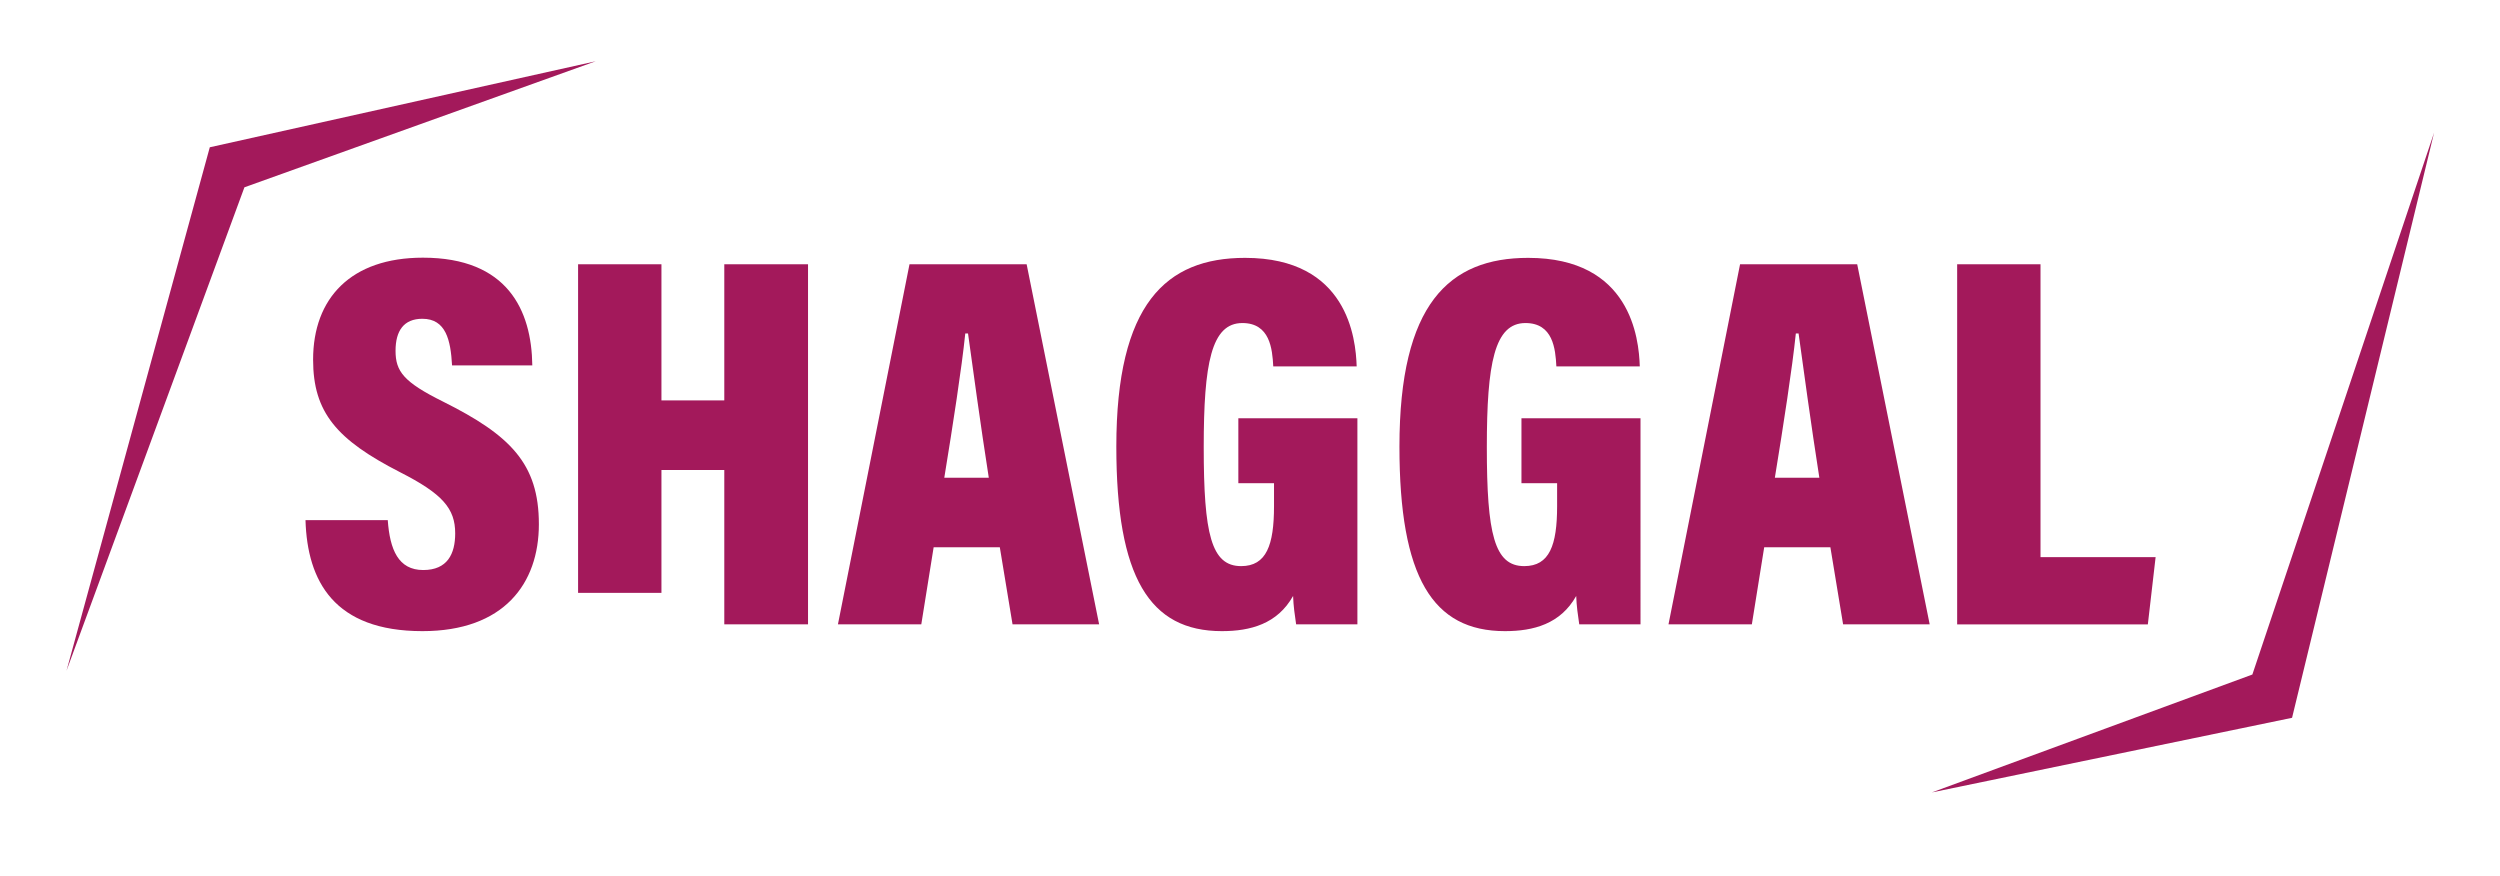
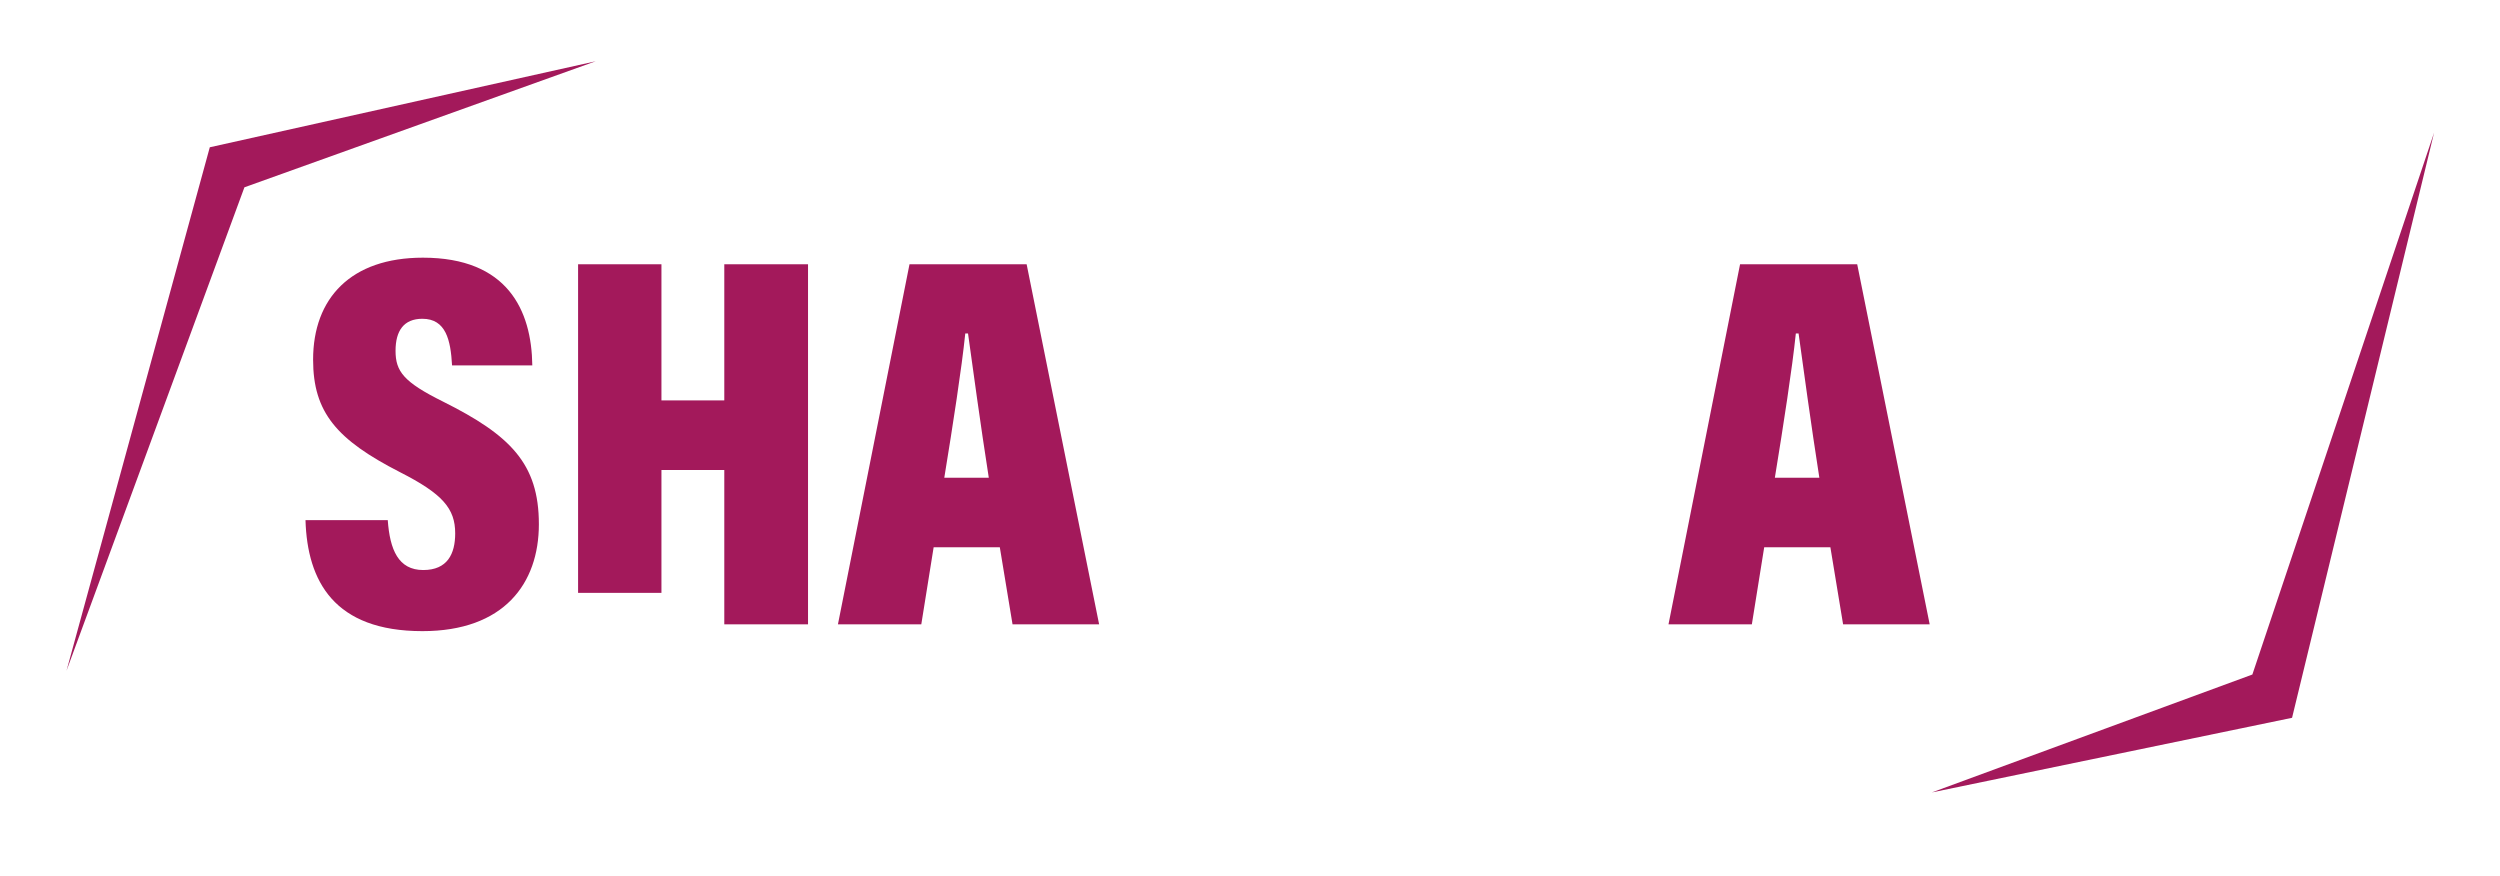
<svg xmlns="http://www.w3.org/2000/svg" version="1.1" x="0px" y="0px" viewBox="0 0 392.199 137.382" enable-background="new 0 0 392.199 137.382" xml:space="preserve">
  <g id="Calque_3" display="none">
    <polygon display="inline" fill="none" stroke="#A3195B" stroke-width="3.494" stroke-miterlimit="10" points="349.657,-8.275    213.732,-118.01 50.737,-55.163 23.666,117.419 159.591,227.154 322.587,164.307  " />
  </g>
  <g id="Calque_4" display="none">
    <g display="inline">
      <g id="AIyNS8_1_">
        <g>
          <g>
            <path fill="#A3195B" d="M197.843,28.808c2.319-4.677,5.524-10.538,7.98-15.153c0.792-1.489,2.038-2.8,3.289-3.964       c1.542-1.436,2.952-0.903,3.242,1.189c0.377,2.718,0.597,5.46,0.812,8.198c0.12,1.523-0.523,4.055,0.524,5.227       c0.287,0.321,0.46,0.743,0.748,1.062c2.504,2.781,3.466,6.119,3.697,9.774c0.197,3.118,0.86,6.242,0.728,9.338       c-0.162,3.82-1.382,7.447-3.828,10.532c-0.932,1.175-1.232,2.422-0.616,3.875c1.669,3.933,3.337,7.869,4.895,11.847       c0.288,0.735,0.297,1.755,0.033,2.502c-1.279,3.621-2.711,7.188-4.056,10.786c-0.983,2.627-3.108,3.914-5.543,4.879       c-1.025,0.406-2.03,0.865-3.14,1.342c0.288,0.424,0.518,0.77,0.754,1.11c0.784,1.13,0.93,2.256,0.189,3.504       c-2.426,4.087-5.347,7.74-9.168,10.612c-1.425,1.071-3,0.688-4.583,0.412c-0.56-0.098-1.351-0.029-1.754,0.305       c-4.842,4.02-15.224,4.046-19.822,0.436c-0.357-0.28-1.094-0.374-1.525-0.211c-2.276,0.864-4.41,0.77-6.164-1.001       c-2.63-2.656-5.273-5.319-7.663-8.185c-1.86-2.231-1.707-2.725-0.169-5.449c-0.622-0.252-1.207-0.571-1.832-0.727       c-4.126-1.032-6.944-3.448-8.406-7.509c-0.878-2.439-1.905-4.838-3.057-7.16c-0.958-1.932-0.629-3.747,0.038-5.578       c1.216-3.341,2.515-6.651,3.759-9.981c0.635-1.699,0.356-2.61-0.958-3.82c-2.248-2.069-3.204-4.861-4.186-7.635       c-0.925-2.614-0.852-5.309-0.631-8.003c0.217-2.639,0.405-5.292,0.863-7.894c0.268-1.521,0.681-3.268,1.649-4.368       c3.193-3.633,2.214-11.476,2.246-15.948c0.007-1.008,0.08-2.024,0.218-3.022c0.322-2.315,1.738-2.978,3.452-1.355       c1.865,1.765,3.678,3.726,4.976,5.919c2,3.379,4.929,10.554,6.6,14.12c0.453,0.967,0.786,1.309,1.907,0.843       c3.346-1.392,6.815-1.008,10.246-0.346c1.835,0.354,3.618,0.984,5.454,1.326c0.844,0.157,1.784,0.026,2.642-0.155       c3.377-0.712,6.71-1.723,10.119-2.168C193.83,28.046,195.967,28.627,197.843,28.808z M168.127,31.881       c-1.993-0.306-7.286,1.861-10.177,3.141c-1.576,0.698-3.141,1.379-3.84,3.221c-1.211,3.191-2.533,6.339-3.83,9.496       c-1.165,2.835-2.04,5.609-0.644,8.711c0.962,2.138,0.637,4.407-0.318,6.586c-1.06,2.419-2.074,4.864-2.977,7.345       c-0.564,1.548-1.345,3.116-0.613,4.869c0.815,1.953,1.51,3.958,2.372,5.888c1.387,3.106,2.578,6.411,6.471,7.35       c0.977,0.236,1.937,0.594,2.854,1.01c0.832,0.378,1.42,0.22,2.072-0.384c1.583-1.467,2.105-3.469,2.53-5.4       c0.977-4.448,4.625-7.703,8.49-9.218c0.248-0.097,0.797,0.014,0.881,0.186c0.134,0.275,0.096,0.737-0.056,1.02       c-0.17,0.317-0.522,0.562-0.839,0.771c-2.392,1.583-4.453,4.855-5.214,7.608c-0.977,3.534-2.405,6.791-5.48,9.056       c-0.15,0.111-0.234,0.31-0.379,0.43c-0.702,0.584-0.715,1.209-0.11,1.855c2.423,2.59,4.841,5.186,7.287,7.754       c0.746,0.784,1.702,0.943,2.644,0.413c2.13-1.196,4.309-2.332,6.318-3.711c4.401-3.021,8.377-3.105,12.901-0.262       c1.899,1.193,3.979,2.1,5.976,3.139c1.381,0.718,2.53,0.291,3.476-0.786c1.904-2.166,3.863-4.294,5.623-6.573       c1.723-2.232,1.702-2.494-0.647-4.196c-2.266-1.642-3.568-3.801-4.412-6.378c-1.105-3.374-3.041-8.176-6.259-9.988       c-0.126-0.071-0.316-0.111-0.365-0.217c-0.165-0.351-0.477-0.824-0.358-1.066c0.131-0.267,0.768-0.556,1.027-0.45       c3.025,1.238,6.335,4.244,7.681,7.68c0.753,1.922,1.563,3.826,2.442,5.694c0.926,1.969,2.21,2.435,4.163,1.58       c1.405-0.615,2.849-1.195,4.133-2.013c0.832-0.53,1.685-1.348,2.052-2.234c1.504-3.634,2.853-7.334,4.18-11.038       c0.187-0.521,0.088-1.261-0.135-1.791c-1.209-2.878-2.423-5.758-3.783-8.566c-1.279-2.64-1.999-5.242-1.11-8.201       c0.437-1.456,0.987-2.952,0.188-4.622c-2.053-4.287-3.884-8.68-5.908-12.981c-0.361-0.766-1.118-1.515-1.879-1.888       c-1.719-0.842-3.534-1.505-5.349-2.128c-2.596-0.892-5.258-1.862-8.029-1.298c-3.142,0.64-6.202,1.673-9.328,2.404       c-1.067,0.25-2.307,0.376-3.332,0.083C175.084,32.801,171.669,31.844,168.127,31.881z M215.655,50.486       c0.989-3.014,1.669-6.213,1.165-9.689c-0.853-5.883-1.591-11.737-6.203-16.152c-0.269-0.258,0.514-1.755,0.353-2.1       c-0.16-0.343-0.299-0.716-0.349-1.088c-0.275-2.05-0.515-4.105-0.782-6.156c-0.049-0.375-0.163-0.741-0.246-1.111       c-0.481,0.708-0.751,1.387-0.826,2.086c-0.456,4.304-1.846,9.741-2.255,14.049c-0.113,1.19-0.262,2.368,1.095,3.141       c0.527,0.3,0.897,1.008,1.168,1.608C211.104,40.23,213.393,45.403,215.655,50.486z M149.978,13.719       c-0.09,0.01-0.18,0.021-0.27,0.031c-0.068,1.174-0.15,2.347-0.202,3.521c-0.111,2.506,1.123,8.546-0.615,10.605       c-2.021,2.395-3.458,5.011-3.583,8.273c-0.117,3.068-0.673,6.128-0.649,9.188c0.016,2.02,0.714,4.035,1.107,6.053       c1.371-3.039,2.367-6.043,3.614-8.94c1.235-2.869,1.699-6.14,4.188-8.408c0.241-0.22,0.246-0.817,0.197-1.219       c-0.515-4.15-2.383-11.843-2.97-15.983C150.645,15.783,150.257,14.759,149.978,13.719z M174.896,104.449       c2.979,2.521,11.989,2.173,14.371-0.445C183.119,99.347,180.612,99.537,174.896,104.449z M207.193,17.915       c-0.101-0.069-0.202-0.138-0.303-0.208c-1.614,3.713-4.194,8.555-5.863,12.395c0.953,0.371,1.685,0.656,2.49,0.969       C204.443,26.962,206.302,21.873,207.193,17.915z M152.502,17.167c-0.098,0.002-0.196,0.004-0.294,0.007       c1.082,3.797,3.511,11.139,4.622,15.038c0.715-0.345,1.421-0.685,2.28-1.099C157.302,27.538,154.228,20.58,152.502,17.167z" />
            <path fill="#A3195B" d="M179.465,71.35c1.053-0.028,2.915-0.091,4.777-0.125c3.055-0.055,5.817,3.234,5.216,6.204       c-0.317,1.568-0.692,3.063-2.203,4.045c-0.466,0.303-0.603,1.134-0.857,1.737c-0.697,1.657-1.037,3.505-2.943,4.403       c-1.913,0.902-4.012,0.484-5.238-1.234c-0.362-0.507-0.713-1.037-0.963-1.604c-0.647-1.461-1.116-2.919-2.607-3.941       c-1.345-0.923-1.855-4.383-1.242-5.777C174.32,72.979,176.556,71.406,179.465,71.35z M184.981,81.805       c-1.487-0.547-2.59-1.303-2.5-2.814c0.039-0.656,0.645-1.773,1.064-1.807c0.803-0.065,1.656,0.494,2.497,0.798       c0.835-2.521-0.201-3.785-3.026-3.413c-1.274,0.168-2.605,0.185-3.876,0.019c-1.21-0.158-1.98,0.309-2.535,1.222       c-0.55,0.904-0.279,1.78,0.073,2.31c0.932-0.353,1.699-0.907,2.383-0.818c0.512,0.067,1.181,0.901,1.317,1.499       c0.397,1.738-1.005,2.468-2.289,3.261c0.674,0.733,1.26,1.431,1.91,2.063c1.207,1.172,2.032,1.124,3.141-0.139       C183.738,83.307,184.309,82.605,184.981,81.805z" />
-             <path fill="#A3195B" d="M195.819,65.549c-2.238-0.408-4.462-0.719-6.632-1.253c-0.894-0.22-1.409-1.1-0.919-2.07       c0.416-0.823,1.132-0.847,1.983-0.503c0.332,0.134,0.964-0.055,1.251-0.321c0.443-0.411,0.763-0.988,1.039-1.543       c1.116-2.245,3.054-3.319,5.41-3.503c0.961-0.075,1.974,0.522,2.964,0.808c0.941,0.272,1.896,0.505,2.822,0.821       c0.4,0.137,0.744,0.439,1.114,0.666c-0.346,0.256-0.7,0.503-1.037,0.77c-0.441,0.348-1.136,0.637-1.26,1.081       C201.581,63.961,198.939,65.101,195.819,65.549z M193.71,62.143c2.549,2.396,5.775,1.354,7.624-2.396       C198.03,57.527,195.1,58.292,193.71,62.143z" />
            <path fill="#A3195B" d="M170.683,65.281c-0.705,0.171-1.458,0.234-2.105,0.531c-2.882,1.322-7.046-0.183-8.461-3.084       c-0.533-1.092-0.656-2.627-2.493-2.46c-0.175,0.016-0.393-0.447-0.591-0.688c0.251-0.197,0.525-0.586,0.75-0.56       c1.729,0.2,2.997-0.868,4.424-1.502c1.663-0.739,4.648-0.006,5.945,1.49c0.596,0.688,1.084,1.468,1.642,2.19       c0.658,0.853,1.11,2.143,2.639,1.085c0.2-0.138,1.071,0.355,1.33,0.752c0.2,0.306,0.101,1.165-0.165,1.352       c-0.829,0.583-1.8,0.965-2.715,1.424C170.816,65.634,170.749,65.458,170.683,65.281z M168.4,62.75       c-1.274-3.843-4.42-4.494-7.525-2.14C162.661,64.355,166.23,65.37,168.4,62.75z" />
            <path fill="#A3195B" d="M192.326,40.889c7.477,1.827,7.993,2.064,9.426,4.291C199.076,45.422,192.942,42.686,192.326,40.889z" />
            <path fill="#A3195B" d="M161.798,48.441c-2.711-2.274,1.157-3.031,7.912-4.515C167.654,46.967,164.539,47.206,161.798,48.441z" />
            <path fill="#A3195B" d="M175.794,45.186c0.089,1.836-0.848,2.571-2.824,2.314C172.902,45.855,173.646,45.222,175.794,45.186z" />
            <path fill="#A3195B" d="M185.279,44.963c2.061-0.118,2.784,0.417,2.92,2.075C186.189,47.543,185.33,46.959,185.279,44.963z" />
            <path fill="#A3195B" d="M190.645,87.32c-0.341-0.571-0.676-0.894-0.684-1.225c-0.006-0.234,0.496-0.715,0.655-0.671       c0.333,0.093,0.795,0.443,0.819,0.721C191.462,86.438,191.04,86.771,190.645,87.32z" />
            <path fill="#A3195B" d="M190.7,91.4c0.467,0.516,0.93,0.803,0.927,1.084c-0.004,0.307-0.441,0.608-0.689,0.911       c-0.283-0.256-0.721-0.471-0.802-0.78C190.066,92.352,190.409,91.982,190.7,91.4z" />
            <path fill="#A3195B" d="M196.269,89.645c-0.406-0.564-0.828-0.895-0.799-1.182c0.029-0.292,0.501-0.54,0.778-0.808       c0.24,0.301,0.604,0.575,0.677,0.911C196.974,88.795,196.613,89.111,196.269,89.645z" />
            <path fill="#A3195B" d="M168.287,89.216c-0.507,0.386-0.818,0.806-1.097,0.786c-0.309-0.022-0.59-0.446-0.883-0.696       c0.257-0.3,0.482-0.795,0.781-0.844C167.368,88.416,167.726,88.84,168.287,89.216z" />
            <path fill="#A3195B" d="M173.855,92.902c-0.474,0.438-0.758,0.905-1.041,0.904c-0.277-0.001-0.687-0.441-0.777-0.761       c-0.055-0.194,0.372-0.733,0.608-0.75C172.962,92.273,173.305,92.604,173.855,92.902z" />
            <path fill="#A3195B" d="M193.966,94.242c-0.41-0.518-0.841-0.824-0.837-1.125c0.004-0.291,0.445-0.79,0.715-0.804       c0.278-0.014,0.775,0.418,0.817,0.707C194.704,93.316,194.311,93.675,193.966,94.242z" />
            <path fill="#A3195B" d="M172.075,99.526c-0.391-0.499-0.84-0.827-0.807-1.094c0.039-0.308,0.505-0.562,0.785-0.839       c0.263,0.301,0.652,0.569,0.741,0.914C172.849,98.714,172.435,99.043,172.075,99.526z" />
            <path fill="#A3195B" d="M173.727,86.575c-0.559,0.41-0.857,0.785-1.185,0.814c-0.216,0.019-0.643-0.447-0.666-0.721       c-0.02-0.245,0.377-0.732,0.604-0.74C172.801,85.915,173.135,86.245,173.727,86.575z" />
            <path fill="#A3195B" d="M188.066,90.062c0.367,0.508,0.722,0.797,0.754,1.117c0.02,0.203-0.473,0.665-0.68,0.635       c-0.325-0.048-0.801-0.381-0.846-0.654C187.252,90.904,187.686,90.57,188.066,90.062z" />
            <path fill="#A3195B" d="M170.808,93.657c-0.531,0.419-0.872,0.875-1.107,0.827c-0.307-0.064-0.654-0.496-0.741-0.833       c-0.045-0.174,0.426-0.671,0.68-0.683C169.939,92.953,170.254,93.307,170.808,93.657z" />
            <path fill="#A3195B" d="M194.669,99.574c-0.397-0.435-0.781-0.685-0.865-1.011c-0.051-0.198,0.469-0.769,0.551-0.735       c0.37,0.154,0.754,0.414,0.962,0.744C195.391,98.689,194.979,99.113,194.669,99.574z" />
            <path fill="#A3195B" d="M196.488,92.062c0.432,0.52,0.814,0.793,0.876,1.126c0.038,0.205-0.457,0.737-0.634,0.704       c-0.315-0.059-0.706-0.392-0.805-0.695C195.852,92.974,196.194,92.616,196.488,92.062z" />
            <path fill="#A3195B" d="M194.046,87.748c-0.543,0.381-0.846,0.747-1.171,0.768c-0.209,0.013-0.667-0.52-0.626-0.735       c0.056-0.294,0.45-0.658,0.756-0.724C193.228,87.009,193.544,87.396,194.046,87.748z" />
            <path fill="#A3195B" d="M167.054,95.082c-0.36-0.471-0.75-0.766-0.708-0.975c0.066-0.33,0.421-0.603,0.653-0.9       c0.265,0.28,0.654,0.524,0.75,0.853C167.807,94.257,167.408,94.588,167.054,95.082z" />
            <path fill="#A3195B" d="M191.817,96.733c0.353,0.5,0.727,0.799,0.693,1.041c-0.045,0.321-0.407,0.599-0.633,0.895       c-0.259-0.219-0.733-0.444-0.728-0.657C191.158,97.667,191.482,97.33,191.817,96.733z" />
            <path fill="#A3195B" d="M198.971,97.994c-0.539,0.347-0.846,0.686-1.168,0.7c-0.2,0.009-0.641-0.537-0.586-0.718       c0.092-0.306,0.46-0.65,0.771-0.724C198.188,97.206,198.495,97.616,198.971,97.994z" />
            <path fill="#A3195B" d="M170.406,99.239c-0.486,0.344-0.783,0.717-1.038,0.691c-0.276-0.029-0.513-0.431-0.766-0.67       c0.273-0.277,0.507-0.672,0.836-0.784C169.609,98.418,169.949,98.863,170.406,99.239z" />
          </g>
        </g>
      </g>
      <path fill="#A3195B" d="M180.491,40.61c0.482,1.994,0.765,3.589,1.261,5.114c0.654,2.007,0.453,3.966-0.097,5.908    c-0.666,2.351-0.963,4.501,1.895,5.651c0.22,0.088,0.357,0.381,0.811,0.891c-2.848,0-5.375,0-7.93,0    c0.037-0.317,0.016-0.494,0.066-0.517c2.547-1.172,2.048-3.892,2.985-5.877c1.012-2.143,1.495-4.349,1.051-6.767    C180.294,43.711,180.491,42.33,180.491,40.61z" />
    </g>
    <rect x="87.887" y="96.041" display="inline" fill="#FFFFFF" width="137.449" height="38.272" />
  </g>
  <g id="Calque_1">
    <g>
      <g>
        <path fill="#A3195B" d="M60.832,81.595c0.328,4.639,1.658,7.832,5.565,7.832c3.797,0,5.014-2.537,5.014-5.747     c0-3.909-1.979-6.208-8.674-9.613C52.852,69,49.119,64.725,49.119,56.424c0-9.663,5.95-16,17.224-16     c13.261,0,17.056,8.225,17.165,16.899H70.919c-0.219-3.934-0.943-7.313-4.656-7.313c-2.909,0-4.21,1.872-4.21,5.024     c0,3.235,1.271,4.904,7.46,7.974c10.548,5.272,15.026,9.73,15.026,19.228c0,9.337-5.499,16.777-18.272,16.777     c-13.839,0-18.062-7.827-18.34-17.417H60.832z" />
        <path fill="#A3195B" d="M90.689,41.462h13.078v21.353h9.859V41.462h13.137V97.95h-13.137V73.732h-9.859v19.28H90.689V41.462z" />
        <path fill="#A3195B" d="M146.469,85.858l-1.937,12.091h-13.078l11.228-56.488h18.377l11.371,56.488h-13.583l-1.996-12.091     H146.469z M155.121,74.942c-1.292-8.241-2.538-17.436-3.258-22.628h-0.431c-0.556,5.417-1.945,14.382-3.292,22.628H155.121z" />
-         <path fill="#A3195B" d="M212.948,97.95h-9.612c-0.223-1.492-0.421-2.898-0.476-4.458c-2.46,4.395-6.703,5.521-11.174,5.521     c-11.355,0-16.557-8.452-16.557-28.947c0-22.381,7.781-29.612,20.199-29.612c16.081,0,17.368,12.62,17.506,17.023h-13.087     c-0.139-2.753-0.526-6.798-4.845-6.798c-4.875,0-6.062,6.329-6.062,19.475c0,13.583,1.167,18.659,5.868,18.659     c3.971,0,5.158-3.303,5.158-9.392v-3.615h-5.595V65.614h18.677C212.948,65.615,212.948,97.95,212.948,97.95z" />
-         <path fill="#A3195B" d="M257.363,97.95h-9.612c-0.223-1.492-0.421-2.898-0.476-4.458c-2.46,4.395-6.703,5.521-11.174,5.521     c-11.355,0-16.557-8.452-16.557-28.947c0-22.381,7.781-29.612,20.198-29.612c16.081,0,17.368,12.62,17.507,17.023h-13.087     c-0.139-2.753-0.526-6.798-4.846-6.798c-4.875,0-6.062,6.329-6.062,19.475c0,13.583,1.167,18.659,5.868,18.659     c3.971,0,5.157-3.303,5.157-9.392v-3.615h-5.594V65.614h18.677C257.363,65.615,257.363,97.95,257.363,97.95z" />
        <path fill="#A3195B" d="M276.767,85.858L274.83,97.95h-13.078l11.228-56.488h18.378l11.37,56.488h-13.583l-1.995-12.091H276.767z      M285.418,74.942c-1.292-8.241-2.538-17.436-3.258-22.628h-0.431c-0.556,5.417-1.945,14.382-3.291,22.628H285.418z" />
-         <path fill="#A3195B" d="M307.038,41.462h13.077v45.944h18.057l-1.219,10.544h-29.915V41.462z" />
      </g>
    </g>
  </g>
  <g id="Calque_2">
    <polygon fill="#A3195B" points="38.344,29.385 93.459,9.608 32.912,23.104 10.43,105.233  " />
    <polygon fill="#A3195B" points="353.351,105.819 303.061,124.318 359.577,112.608 381.858,20.816  " />
  </g>
</svg>